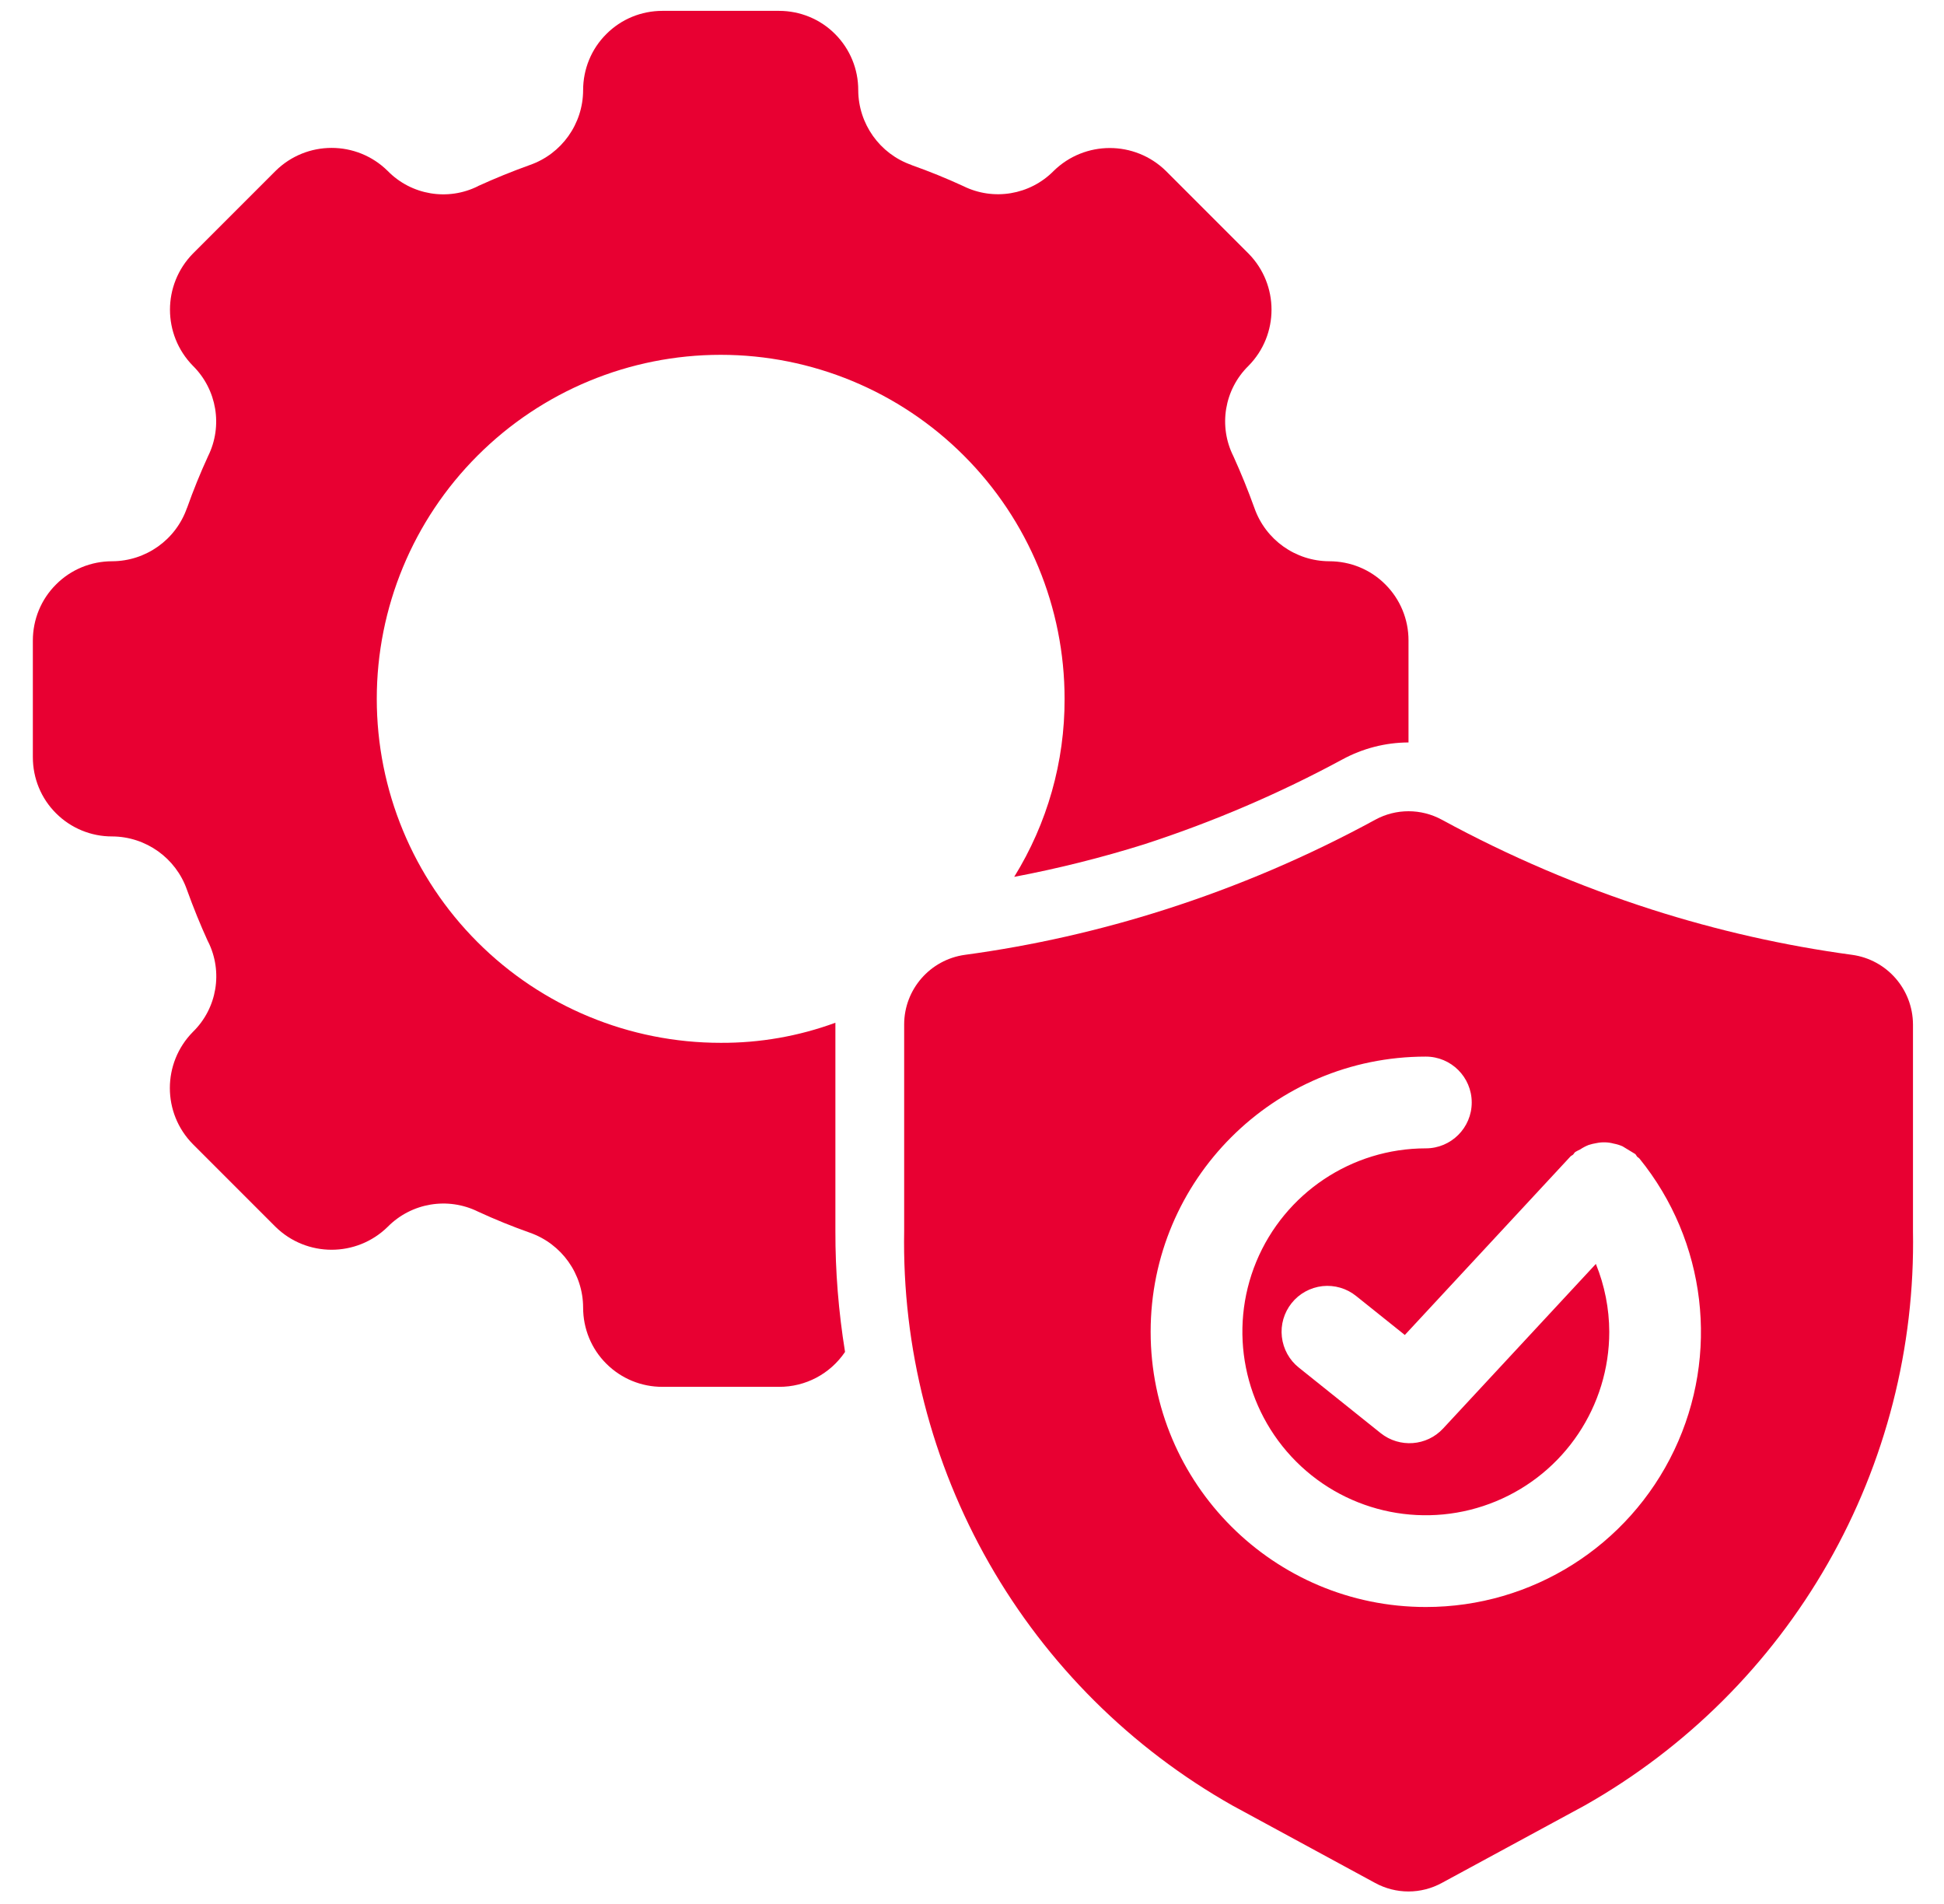
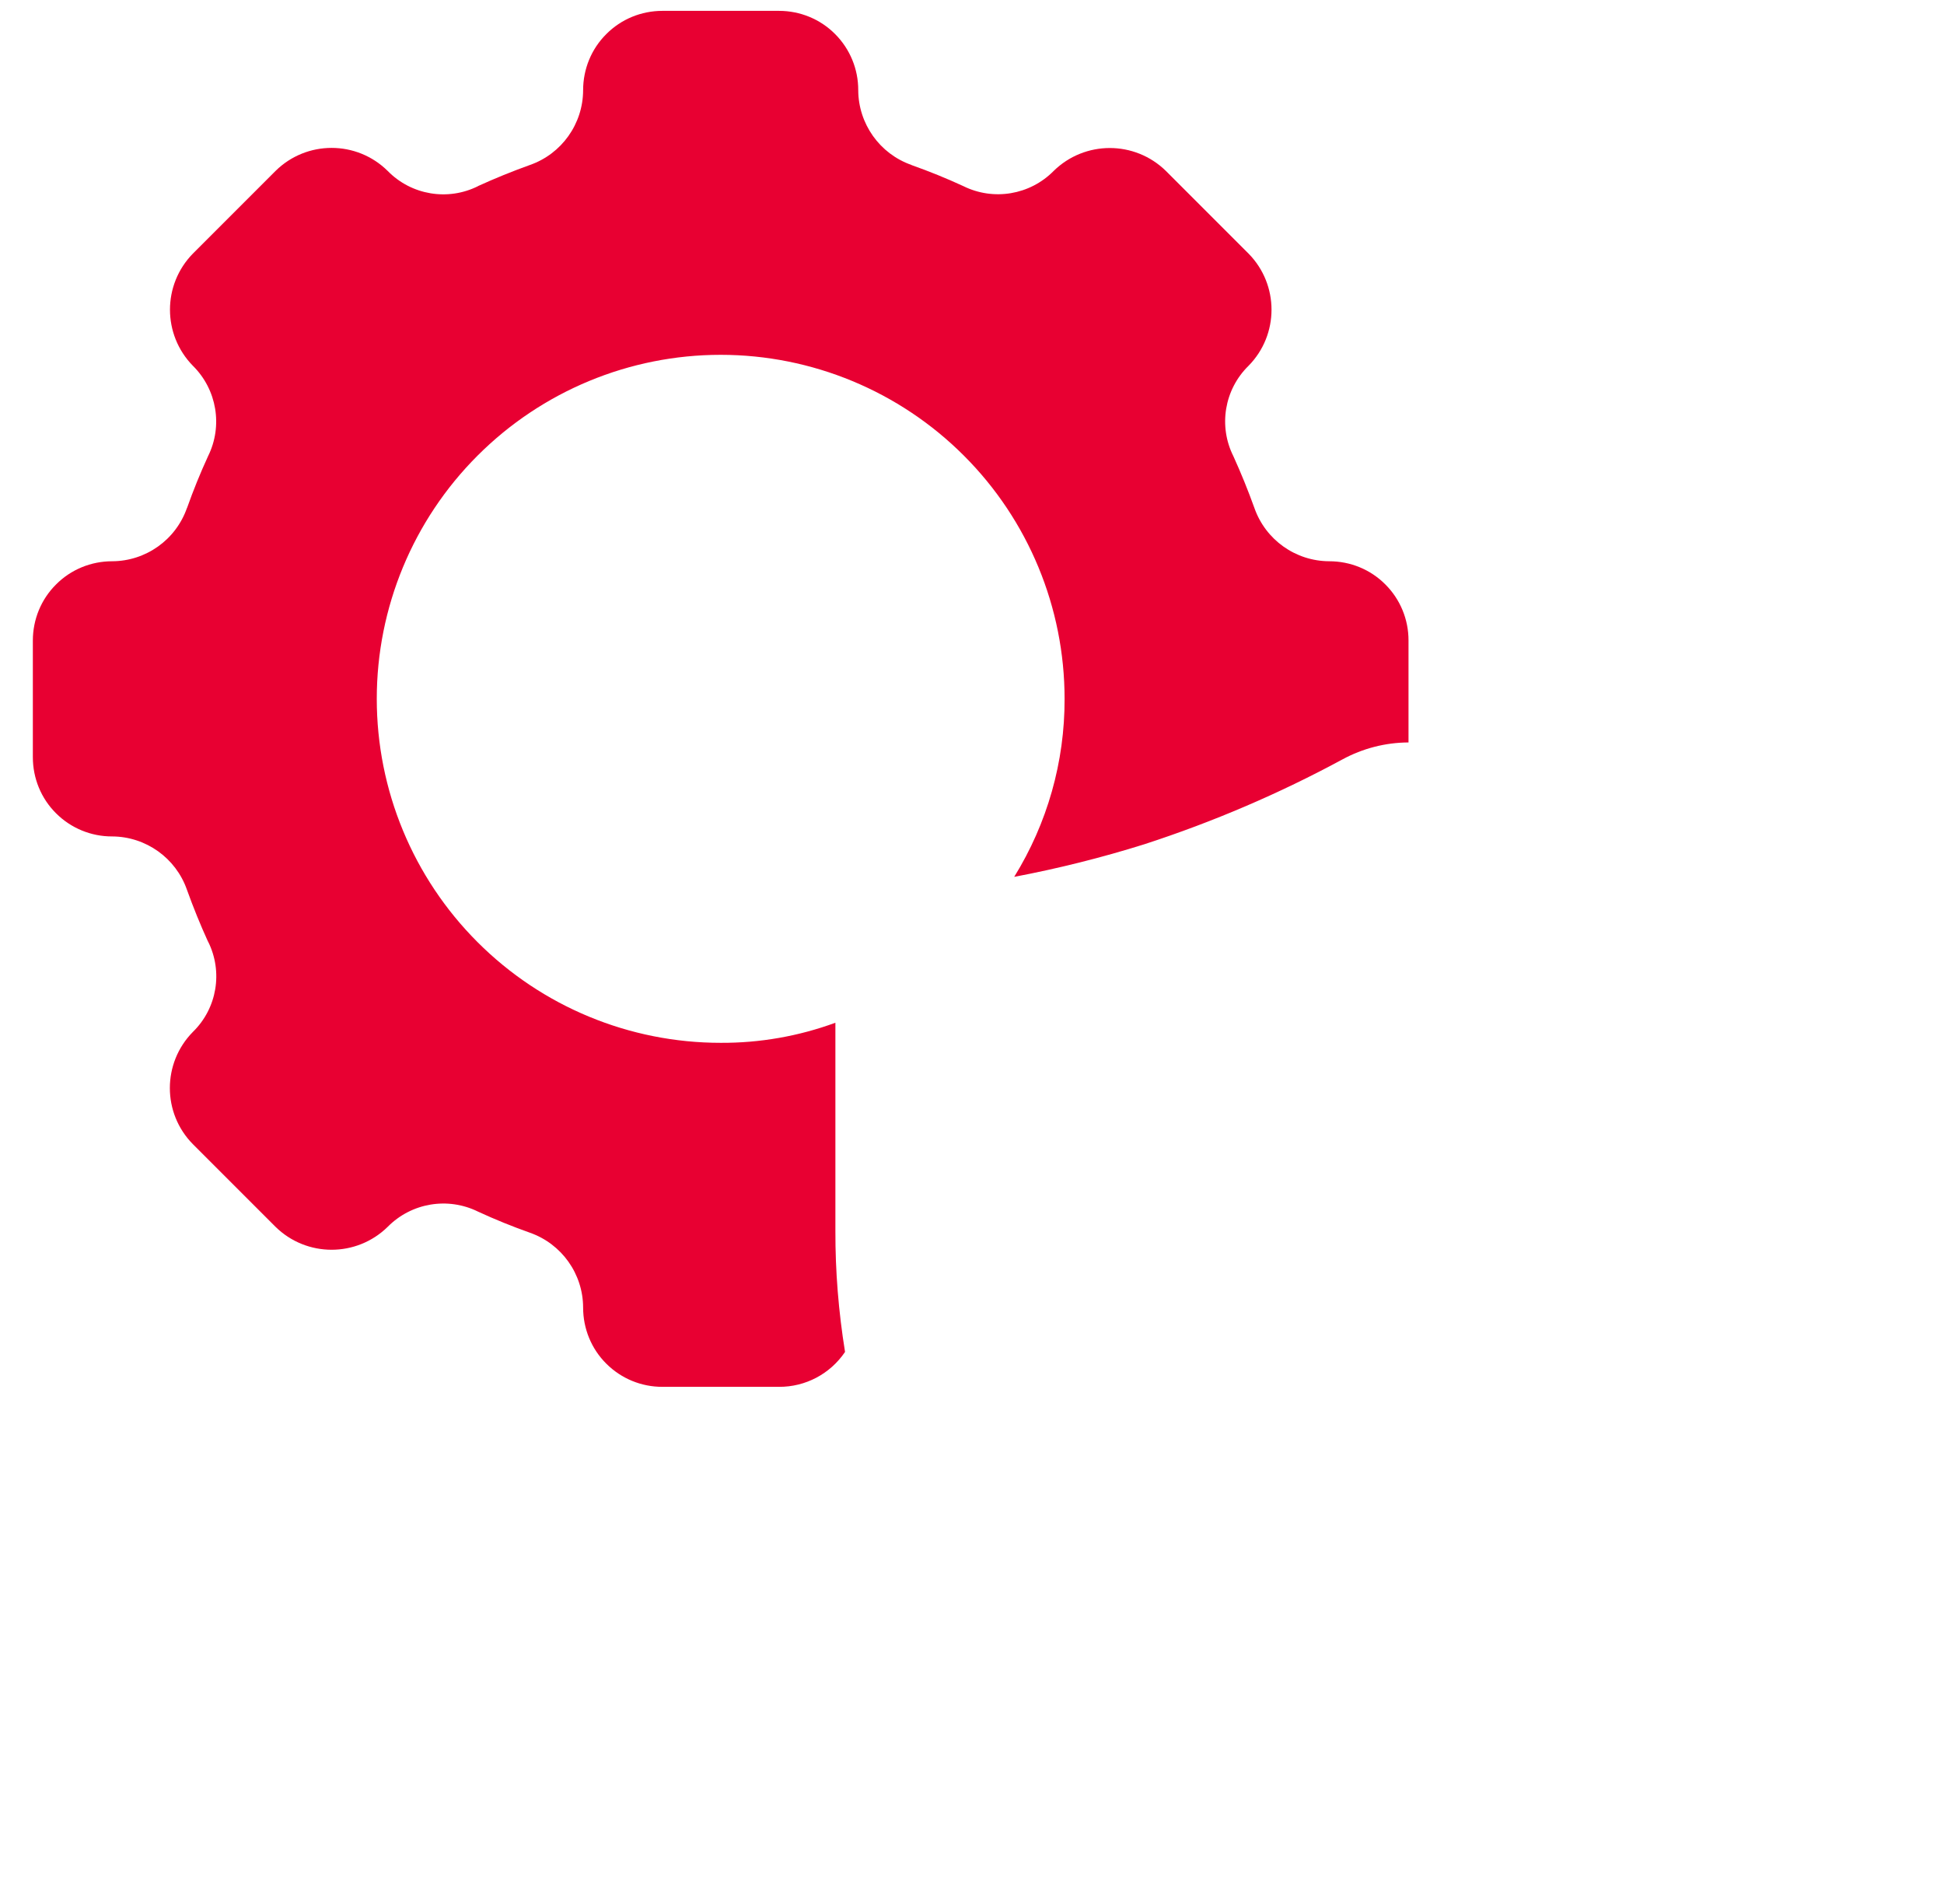
<svg xmlns="http://www.w3.org/2000/svg" width="48" height="47" viewBox="0 0 48 47" fill="none">
  <path d="M28.256 20.841C29.948 20.291 31.585 19.591 33.148 18.746C33.649 18.474 34.209 18.33 34.778 18.328V15.814C34.78 15.294 34.575 14.795 34.207 14.428C33.84 14.058 33.341 13.855 32.821 13.855C31.989 13.852 31.25 13.326 30.974 12.543C30.815 12.101 30.645 11.683 30.454 11.262C30.08 10.517 30.231 9.615 30.827 9.031C31.585 8.263 31.585 7.027 30.827 6.259L28.789 4.221C28.019 3.465 26.785 3.465 26.015 4.221C25.431 4.813 24.531 4.964 23.785 4.594C23.367 4.401 22.947 4.231 22.505 4.074V4.072C21.722 3.798 21.195 3.057 21.191 2.227C21.193 1.707 20.987 1.208 20.62 0.841C20.253 0.471 19.754 0.268 19.234 0.268H16.357C15.837 0.268 15.338 0.471 14.971 0.841C14.601 1.208 14.398 1.707 14.398 2.227C14.396 3.057 13.869 3.798 13.086 4.072C12.644 4.231 12.226 4.401 11.806 4.592V4.594C11.06 4.968 10.158 4.817 9.574 4.221C8.806 3.461 7.57 3.461 6.802 4.221L4.764 6.259C4.008 7.029 4.008 8.261 4.764 9.031C5.356 9.617 5.507 10.515 5.137 11.262C4.944 11.681 4.774 12.101 4.617 12.543H4.615C4.341 13.326 3.6 13.852 2.77 13.855C2.25 13.855 1.751 14.058 1.384 14.428C1.014 14.795 0.811 15.294 0.811 15.814V18.691C0.811 19.211 1.014 19.71 1.384 20.077C1.751 20.444 2.25 20.65 2.77 20.648C3.6 20.652 4.341 21.179 4.615 21.962C4.774 22.404 4.944 22.822 5.135 23.242H5.137C5.511 23.988 5.36 24.89 4.764 25.472C4.004 26.242 4.004 27.478 4.764 28.246L6.802 30.284C7.572 31.04 8.804 31.04 9.574 30.284C10.16 29.692 11.058 29.541 11.806 29.911C12.224 30.104 12.644 30.274 13.086 30.431C13.869 30.707 14.396 31.446 14.398 32.278C14.398 32.798 14.601 33.297 14.971 33.664C15.338 34.031 15.837 34.237 16.357 34.235H19.234C19.886 34.239 20.497 33.917 20.864 33.375V33.365C20.705 32.38 20.624 31.384 20.627 30.386V25.247C19.72 25.58 18.76 25.748 17.794 25.743C15.542 25.743 13.383 24.85 11.791 23.257C10.198 21.665 9.303 19.504 9.303 17.251C9.303 14.999 10.198 12.84 11.791 11.248C13.383 9.655 15.542 8.759 17.794 8.759C20.047 8.759 22.208 9.655 23.8 11.248C25.393 12.84 26.286 14.999 26.286 17.251C26.291 18.803 25.86 20.325 25.042 21.646C26.127 21.44 27.201 21.172 28.256 20.841Z" fill="#E80032" />
-   <path d="M45.733 23.571C44.053 23.344 42.397 22.968 40.784 22.452C38.99 21.877 37.256 21.136 35.602 20.236C35.088 19.956 34.468 19.956 33.956 20.236C32.303 21.136 30.566 21.879 28.772 22.452C27.159 22.968 25.503 23.344 23.824 23.571C22.966 23.69 22.327 24.422 22.325 25.287V30.39C22.274 33.265 23 36.099 24.424 38.593C25.851 41.09 27.925 43.154 30.428 44.569L33.95 46.48C34.466 46.763 35.088 46.763 35.604 46.48L39.13 44.569C41.631 43.153 43.705 41.09 45.132 38.593C46.559 36.099 47.285 33.265 47.234 30.39V25.287C47.229 24.42 46.59 23.69 45.733 23.571ZM35.205 39.67C31.454 39.67 28.411 36.63 28.411 32.876C28.411 29.125 31.454 26.083 35.205 26.083C35.831 26.083 36.339 26.59 36.339 27.216C36.339 27.84 35.831 28.348 35.205 28.348C33.375 28.348 31.723 29.452 31.02 31.144C30.32 32.836 30.709 34.785 32.004 36.08C33.298 37.375 35.247 37.761 36.939 37.06C38.631 36.36 39.735 34.708 39.735 32.876C39.733 32.303 39.621 31.734 39.404 31.201L35.632 35.264C35.228 35.7 34.557 35.748 34.092 35.379L32.071 33.761C31.836 33.575 31.685 33.301 31.651 33.001C31.617 32.702 31.704 32.403 31.893 32.167C32.08 31.933 32.354 31.783 32.653 31.749C32.952 31.717 33.252 31.804 33.485 31.993L34.687 32.955L38.776 28.549C38.795 28.528 38.82 28.522 38.841 28.503C38.861 28.484 38.869 28.46 38.89 28.443V28.441C38.931 28.416 38.973 28.395 39.016 28.375C39.081 28.331 39.149 28.295 39.224 28.265C39.287 28.244 39.353 28.229 39.421 28.218C39.561 28.189 39.708 28.193 39.846 28.231C39.92 28.244 39.992 28.267 40.062 28.297C40.166 28.36 40.272 28.424 40.376 28.488C40.398 28.507 40.404 28.532 40.423 28.554C40.442 28.573 40.465 28.581 40.482 28.602C42.132 30.636 42.465 33.439 41.338 35.801C40.211 38.166 37.825 39.672 35.205 39.67Z" fill="#E80032" />
</svg>